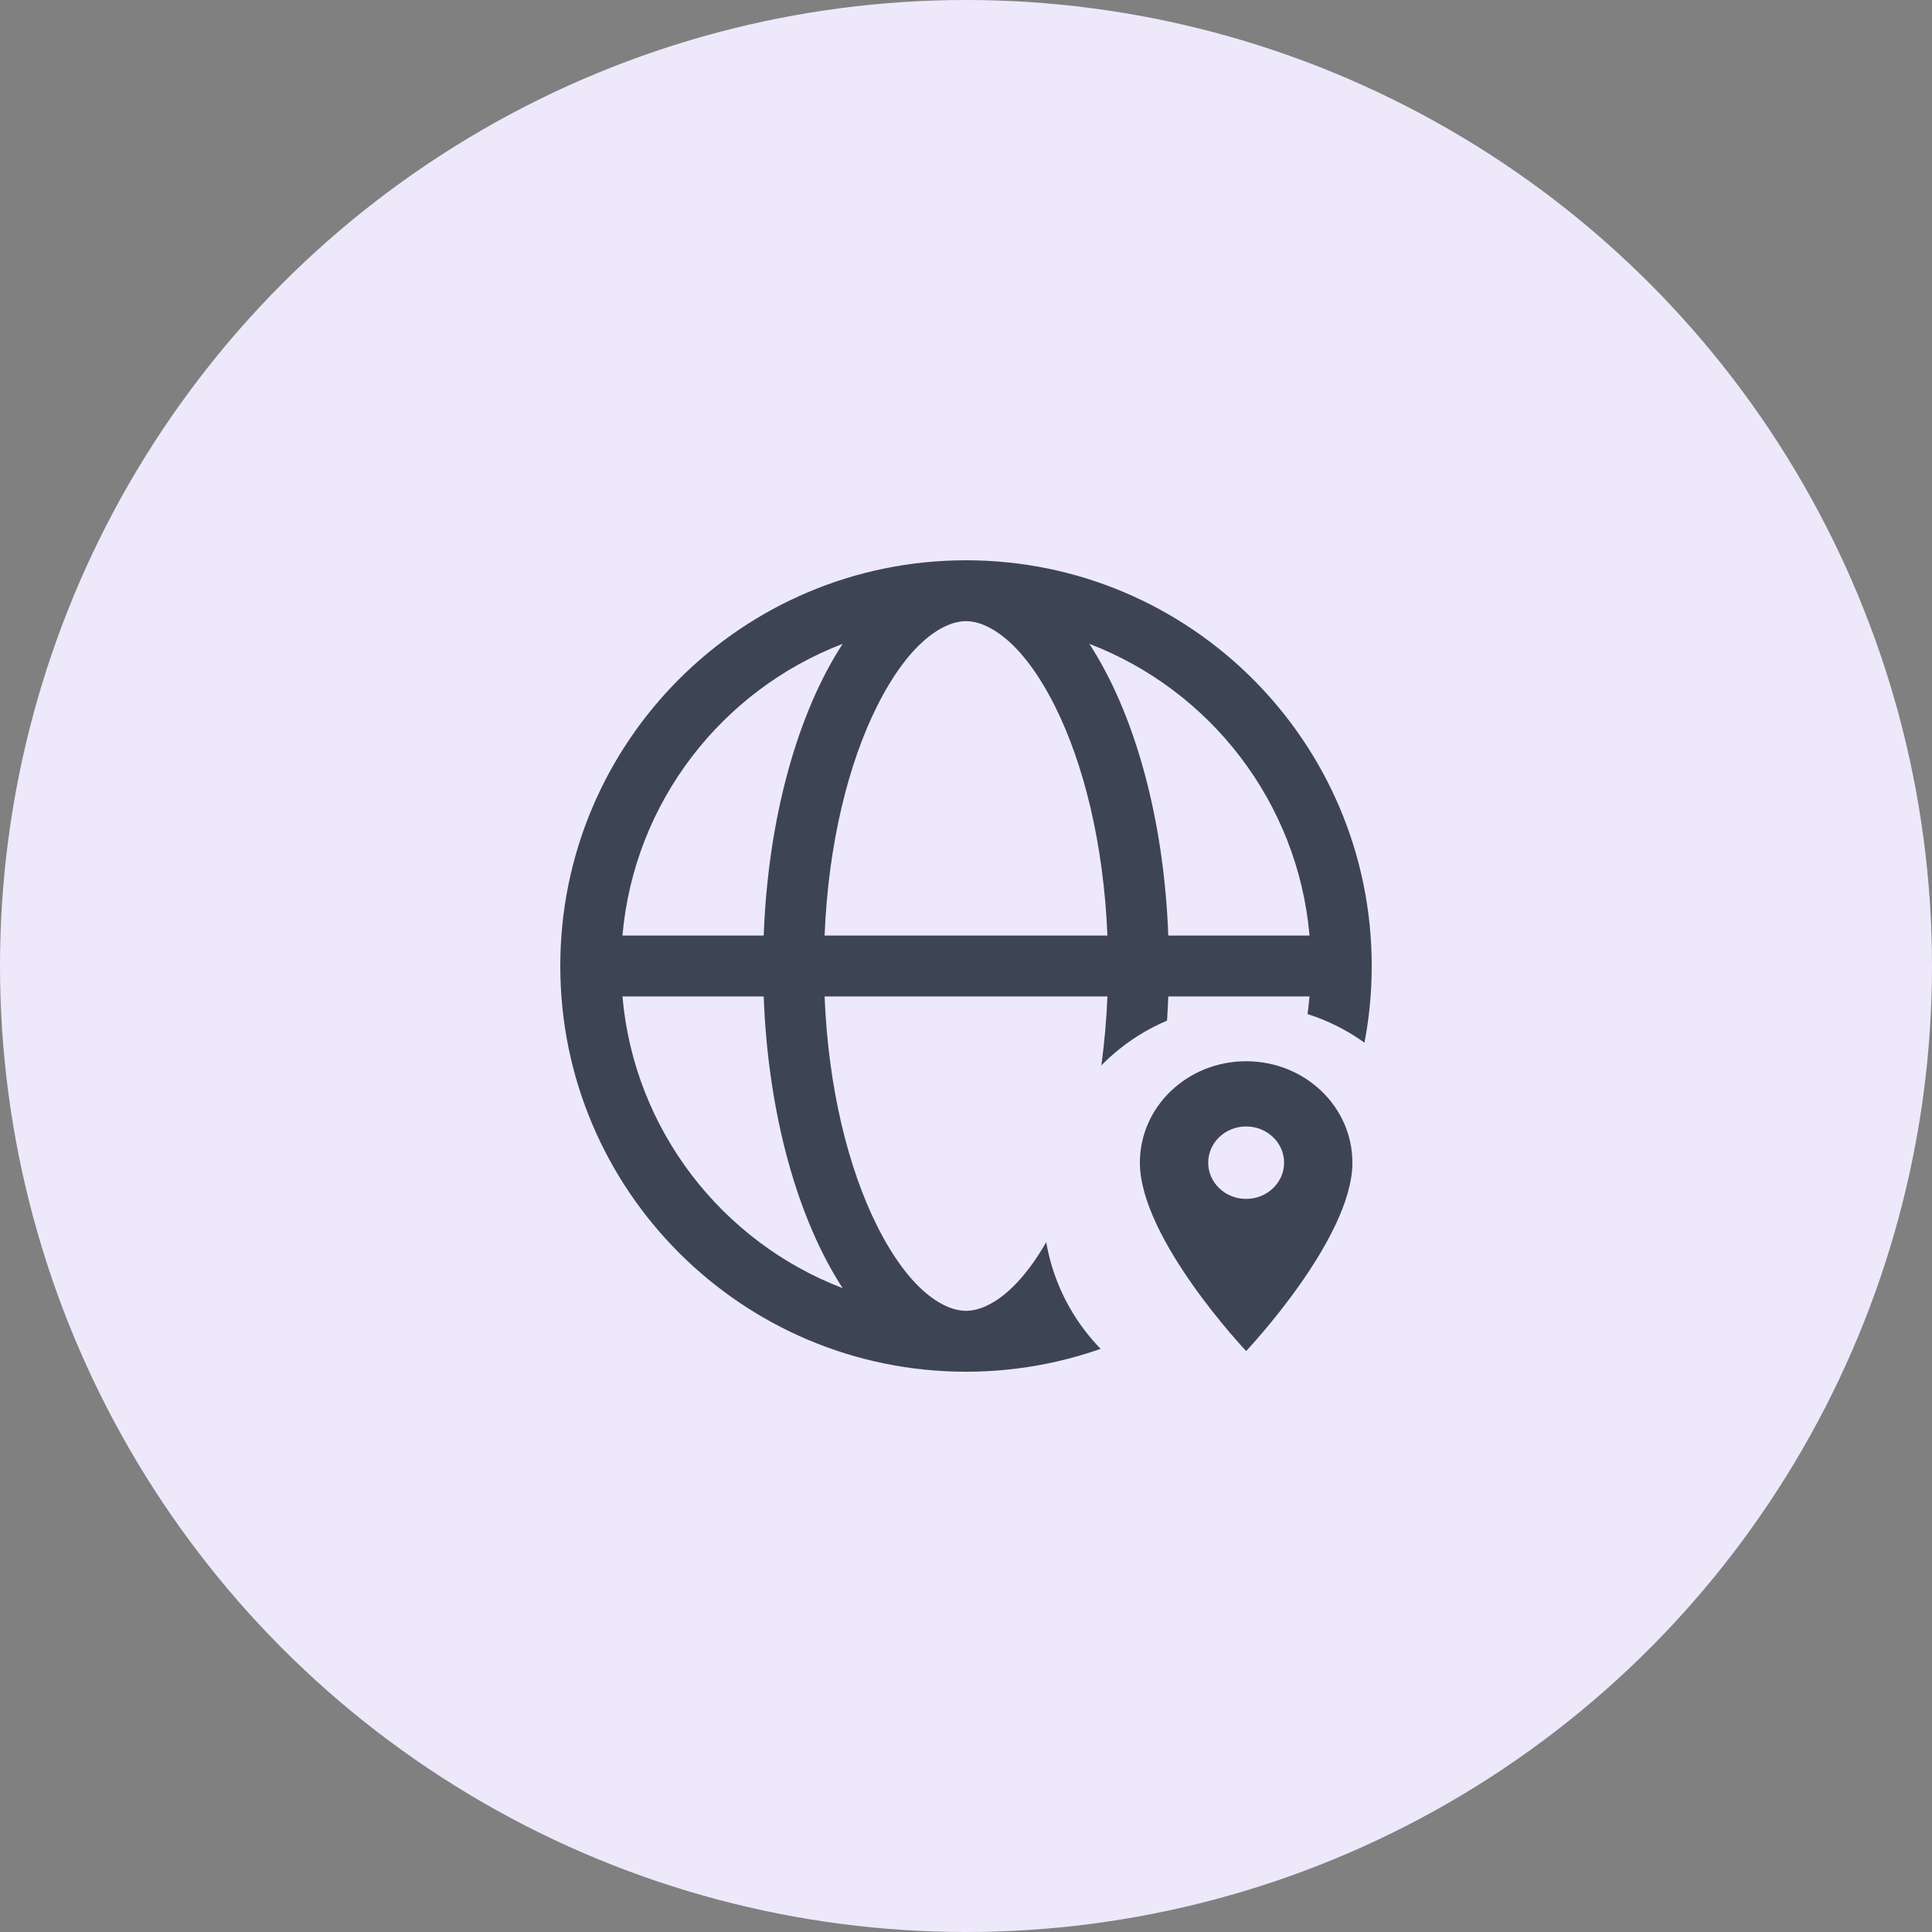
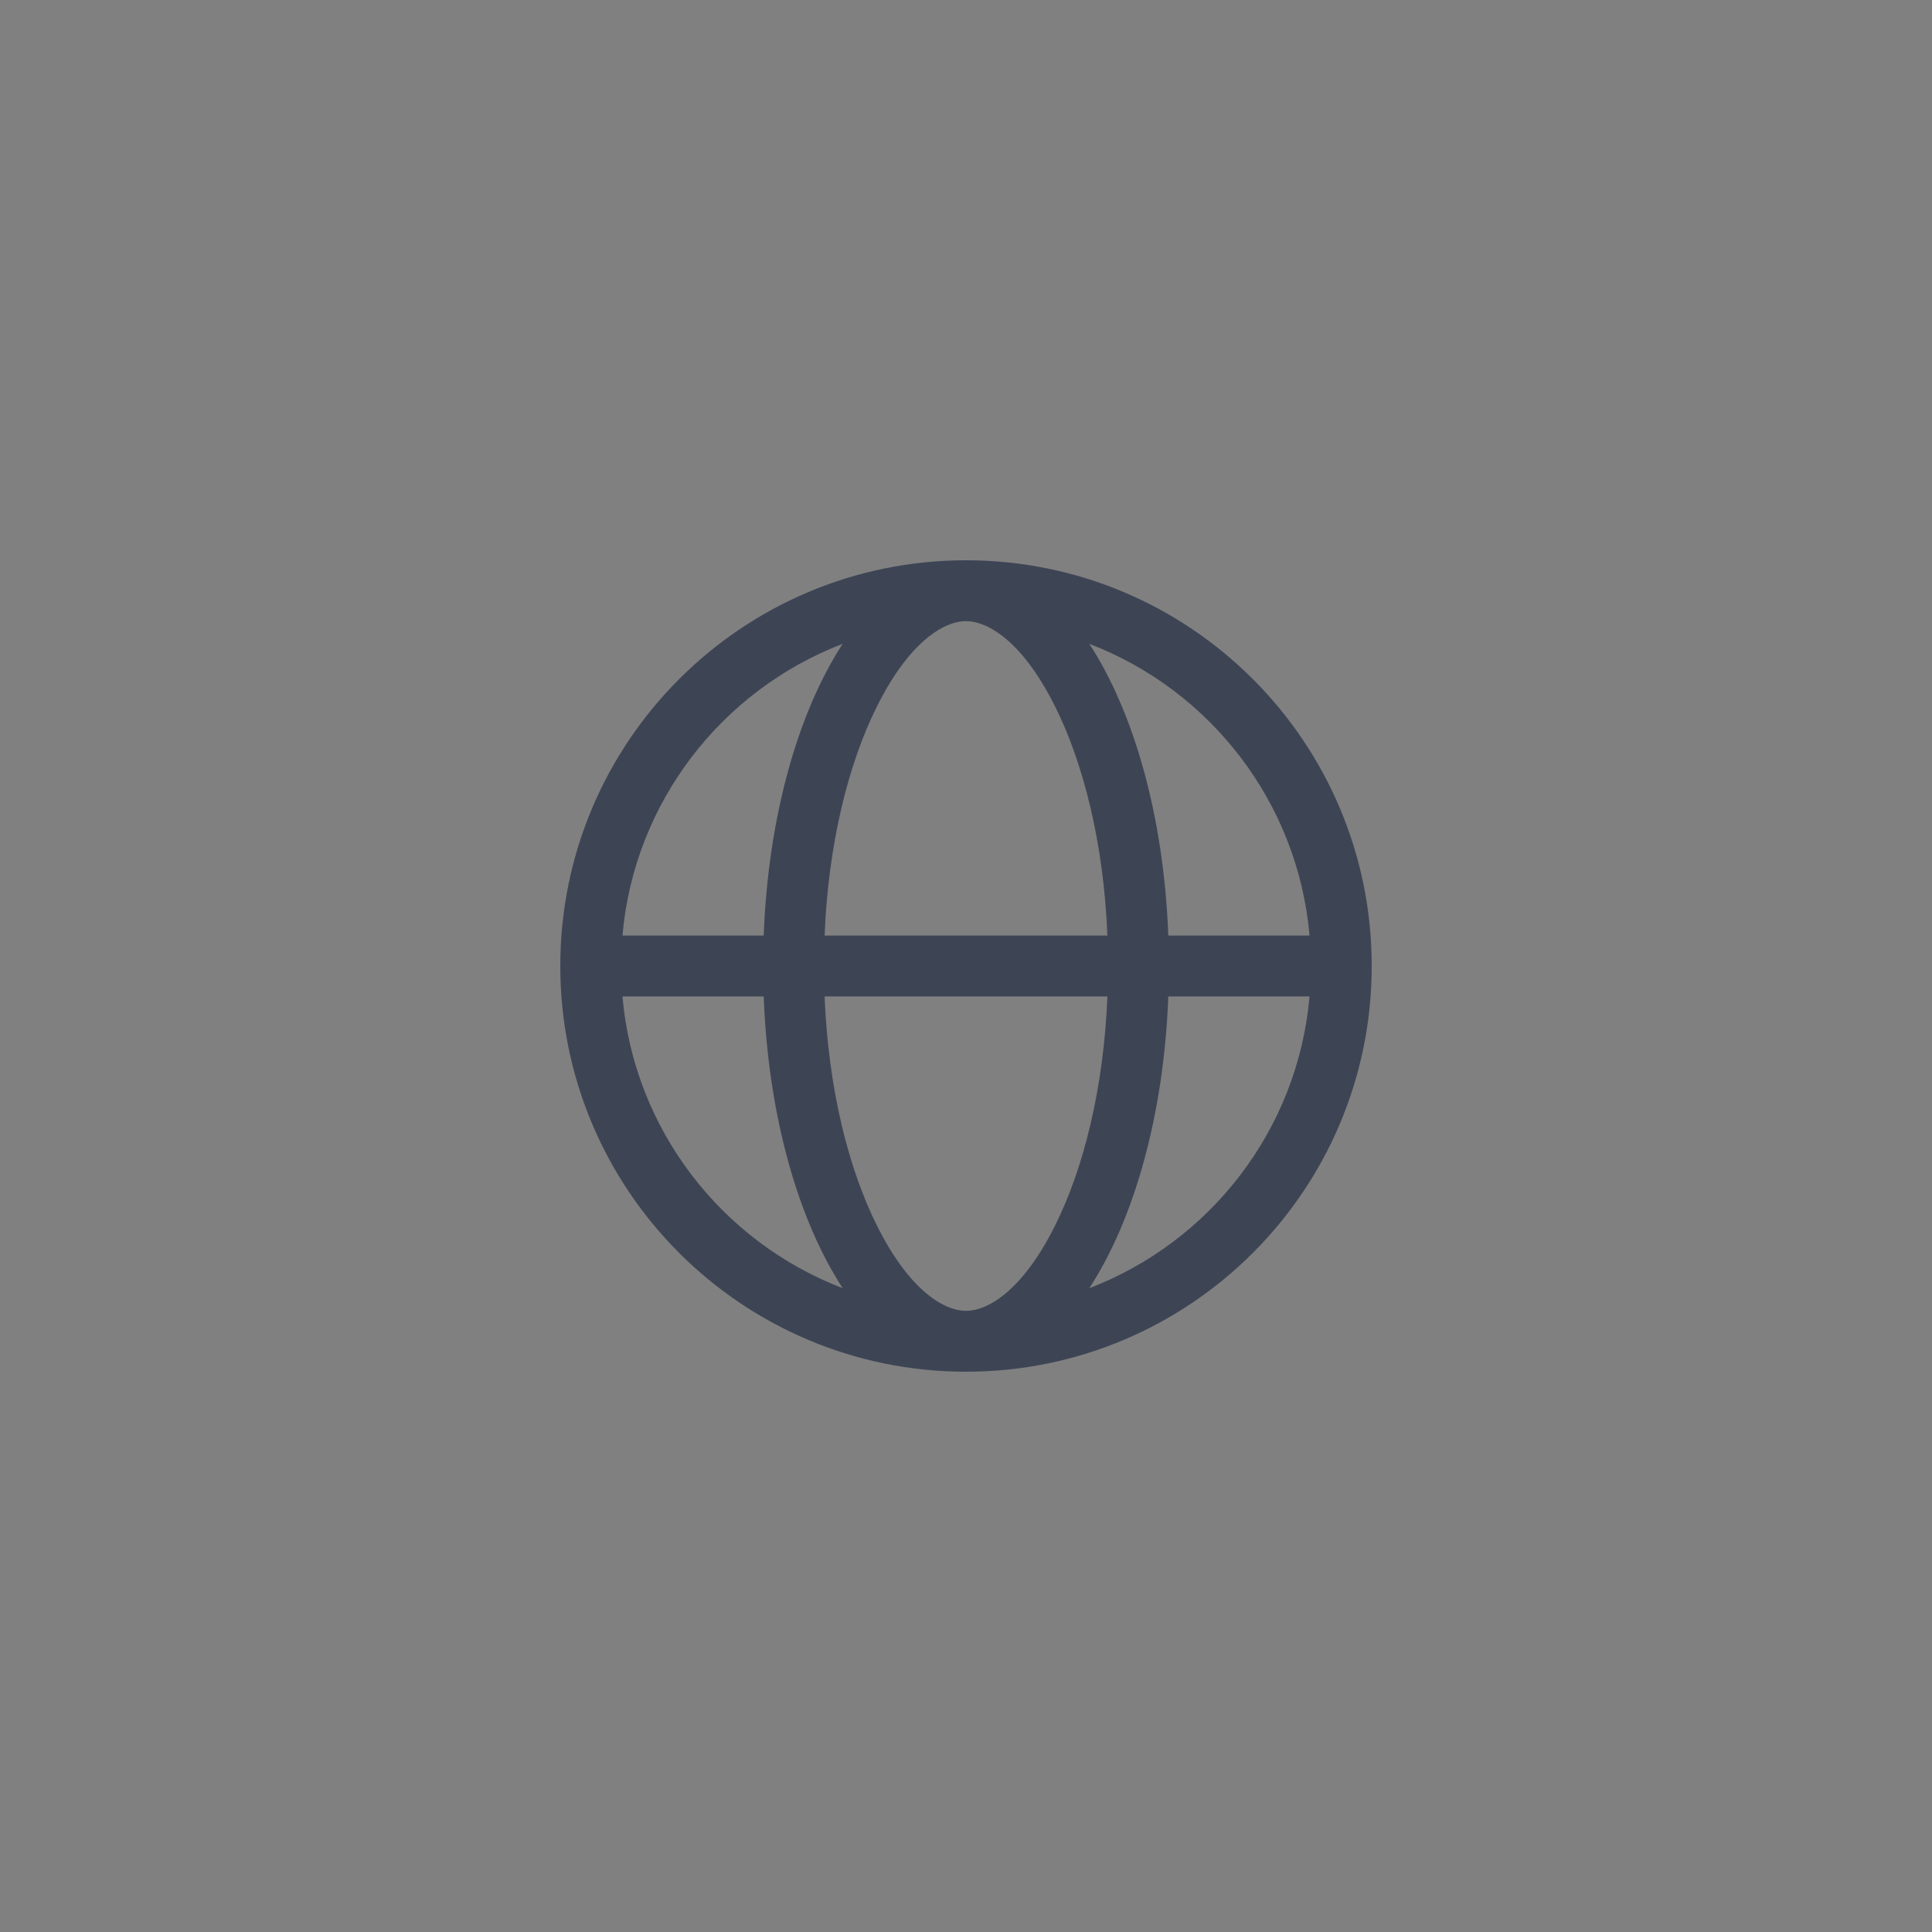
<svg xmlns="http://www.w3.org/2000/svg" width="100" height="100" viewBox="0 0 100 100" fill="none">
  <rect x="0" y="0" width="100" height="100" fill="#808080" stroke="none" />
-   <circle cx="50" cy="50" r="50" fill="#EDE9FB" />
  <path fill-rule="evenodd" clip-rule="evenodd" d="M56.384 66.675C62.621 64.285 67.176 58.496 67.781 51.575H60.471C60.243 57.724 58.691 63.136 56.384 66.675ZM50 71C61.598 71 71 61.598 71 50C71 38.402 61.598 29 50 29C38.402 29 29 38.402 29 50C29 61.598 38.402 71 50 71ZM43.616 33.325C37.379 35.715 32.824 41.504 32.218 48.425H39.529C39.757 42.276 41.309 36.864 43.616 33.325ZM42.681 48.425C42.872 43.666 43.915 39.515 45.393 36.559C47.126 33.094 48.936 32.15 50 32.15C51.064 32.15 52.874 33.094 54.607 36.559C56.085 39.515 57.128 43.666 57.319 48.425H42.681ZM42.681 51.575C42.872 56.334 43.915 60.485 45.393 63.441C47.126 66.906 48.936 67.85 50 67.85C51.064 67.85 52.874 66.906 54.607 63.441C56.085 60.485 57.128 56.334 57.319 51.575H42.681ZM39.529 51.575C39.757 57.724 41.309 63.136 43.616 66.675C37.379 64.285 32.824 58.496 32.218 51.575H39.529ZM60.471 48.425C60.243 42.276 58.691 36.864 56.384 33.325C62.621 35.715 67.176 41.504 67.781 48.425H60.471Z" fill="#3D4555" />
-   <circle cx="64.5" cy="62.5" r="10.5" fill="#EDE9FB" />
-   <path d="M64.5 54.93C61.459 54.93 59 57.278 59 60.18C59 64.118 64.5 69.93 64.5 69.93C64.5 69.93 70 64.118 70 60.18C70 57.278 67.541 54.93 64.5 54.93ZM64.5 62.055C63.416 62.055 62.536 61.215 62.536 60.18C62.536 59.145 63.416 58.305 64.5 58.305C65.584 58.305 66.464 59.145 66.464 60.18C66.464 61.215 65.584 62.055 64.5 62.055Z" fill="#3D4555" />
</svg>